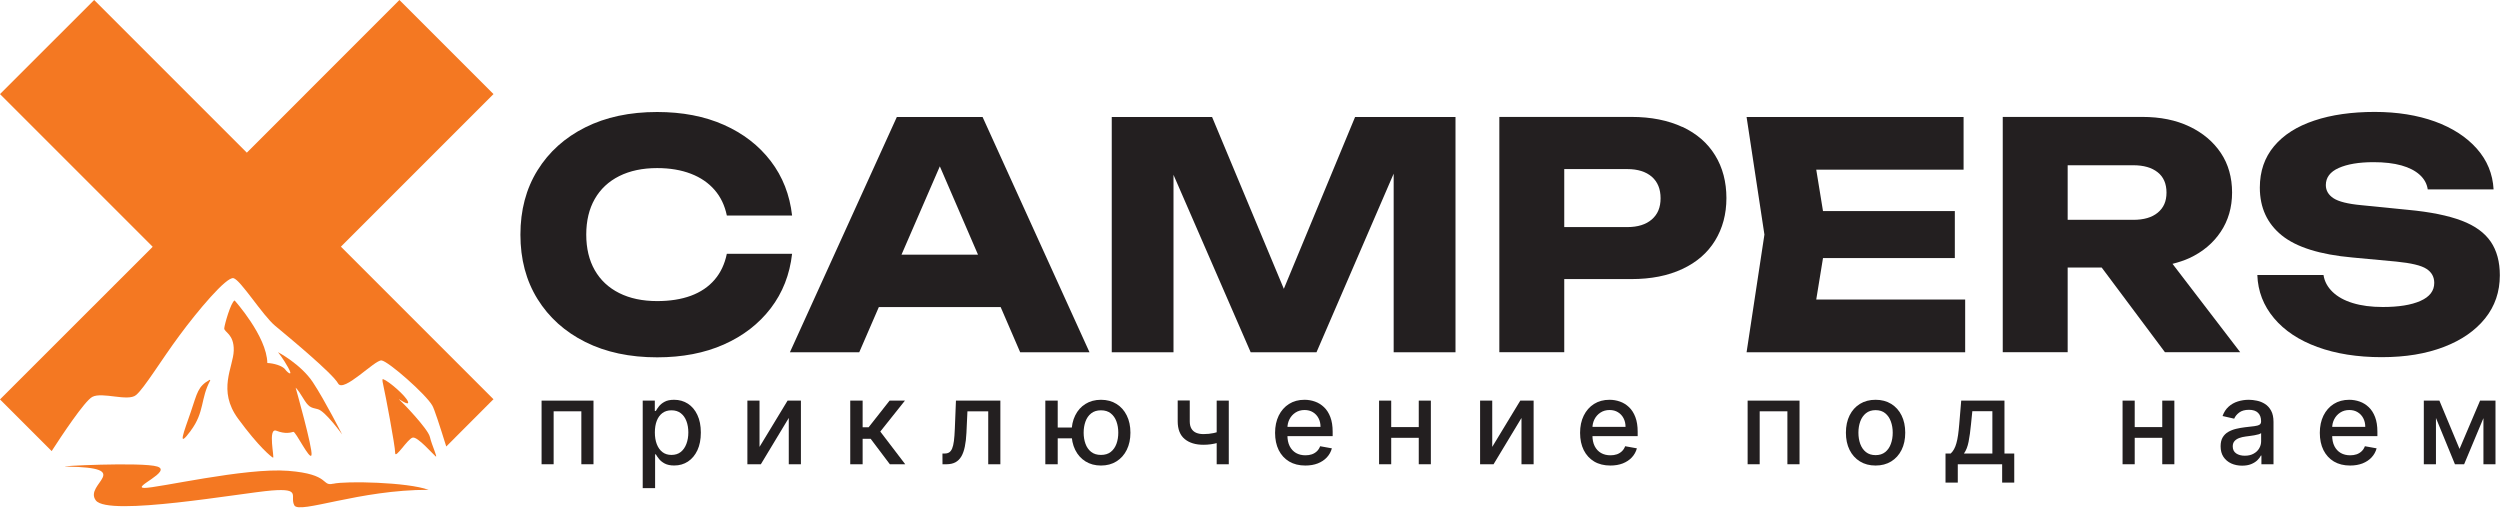
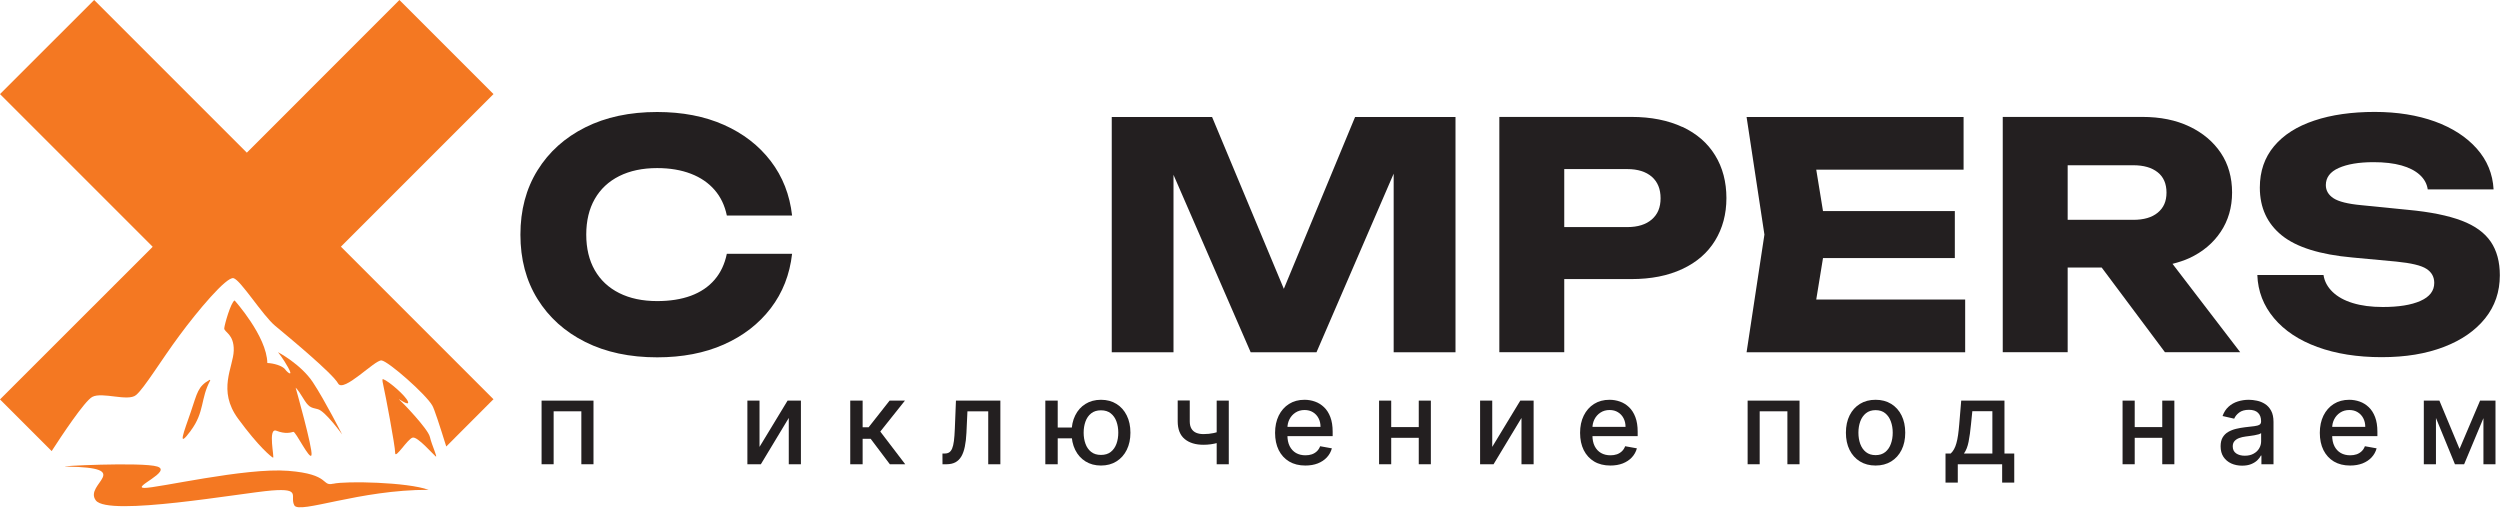
<svg xmlns="http://www.w3.org/2000/svg" width="300" height="61" viewBox="0 0 300 61" fill="none">
  <path d="M34.24 44.34C33.87 43.87 32.82 43.59 32.08 43.56C32.02 40.35 28.15 36.05 28.15 36.05C27.69 36.31 26.95 38.92 26.91 39.39C26.87 39.86 28.1 40.06 28.05 42.07C27.99 44.08 26.06 46.82 28.57 50.24C31.08 53.66 32.54 54.81 32.76 54.92C32.98 55.03 32.09 51.27 33.17 51.69C34.25 52.12 34.92 51.9 35.2 51.82C35.48 51.75 37.21 55.34 37.38 54.6C37.55 53.85 35.48 46.53 35.48 46.53C35.48 46.53 35.65 46.59 36.34 47.72C37.03 48.86 37.23 48.89 38.13 49.1C39.03 49.31 41.06 52.14 41.06 52.14C41.06 52.14 38.99 48.06 37.55 45.88C36.11 43.7 33.36 42.26 33.36 42.26C33.36 42.26 33.96 42.99 34.57 44.09C35.19 45.19 34.61 44.82 34.23 44.35L34.24 44.34Z" fill="#F47822" />
  <path d="M47.9 47.92C47.68 47.74 49.21 48.86 48.95 48.18C48.7 47.5 46.63 45.72 45.98 45.5C45.98 45.5 45.76 45.29 46.04 46.45C46.2 47.09 47.43 53.54 47.42 54.35C47.41 55.16 48.929 52.63 49.529 52.51C50.12 52.38 51.96 54.51 52.27 54.76C52.58 55.01 51.82 53.45 51.59 52.44C51.36 51.43 48.12 48.11 47.89 47.93L47.9 47.92Z" fill="#F47822" />
  <path d="M22.89 51.68C24.57 49.43 24.05 47.83 25.22 45.67C25.25 45.62 25.19 45.56 25.14 45.59C23.74 46.38 23.68 47.12 22.9 49.42C22.08 51.82 21.18 54 22.9 51.68H22.89Z" fill="#F47822" />
  <path d="M39.991 58.04C38.531 58.39 39.72 56.9 34.58 56.5C29.44 56.09 18.79 58.6 17.3 58.55C15.8 58.51 20.66 56.57 18.89 55.99C17.11 55.41 6.181 55.96 7.991 55.99C16.321 56.12 10.011 58.07 11.501 60.05C13.001 62.03 28.971 59.15 32.6 58.86C36.23 58.57 34.74 59.56 35.32 60.64C35.9 61.72 43.17 58.75 51.431 58.78C48.91 57.85 41.451 57.7 39.991 58.05V58.04Z" fill="#F47822" />
  <path d="M40.9 29.61L59.19 11.32L59.22 11.29L47.93 0L47.9 0.03L29.62 18.32L11.3 0L11.12 0.18L0 11.29L18.32 29.61L18.25 29.69L0 47.93L0.39 48.32L6.2 54.13C7.35 52.35 10.14 48.13 11.07 47.63C12.25 46.99 15.35 48.22 16.32 47.41C17.3 46.61 19.37 43.17 21.54 40.25C23.7 37.32 27.18 33.17 28.02 33.38C28.87 33.59 31.5 37.83 33.02 39.1C34.55 40.37 39.93 44.82 40.57 46.01C41.2 47.19 44.98 43.17 45.78 43.25C46.58 43.33 51.12 47.32 51.88 48.67C52.12 49.08 52.76 51.05 53.55 53.58L59.04 48.08L59.22 47.91L41.19 29.88L40.9 29.59V29.61Z" fill="#F47822" />
  <path d="M87.22 30.45C86.97 31.68 86.48 32.72 85.75 33.57C85.02 34.42 84.07 35.06 82.91 35.49C81.74 35.92 80.39 36.13 78.86 36.13C77.1 36.13 75.59 35.81 74.31 35.17C73.03 34.53 72.05 33.61 71.37 32.42C70.69 31.23 70.35 29.8 70.35 28.15C70.35 26.5 70.69 25.07 71.37 23.88C72.05 22.69 73.03 21.77 74.31 21.13C75.59 20.49 77.11 20.17 78.86 20.17C80.39 20.17 81.74 20.4 82.91 20.85C84.08 21.3 85.02 21.95 85.75 22.79C86.48 23.63 86.97 24.65 87.22 25.86H95.05C94.77 23.38 93.92 21.2 92.49 19.33C91.06 17.46 89.18 16.01 86.86 14.98C84.54 13.95 81.87 13.44 78.86 13.44C75.57 13.44 72.7 14.05 70.24 15.28C67.78 16.51 65.87 18.23 64.5 20.44C63.13 22.65 62.45 25.22 62.45 28.16C62.45 31.1 63.13 33.67 64.5 35.88C65.87 38.09 67.78 39.81 70.24 41.04C72.7 42.27 75.57 42.88 78.86 42.88C81.87 42.88 84.54 42.37 86.86 41.34C89.18 40.31 91.06 38.86 92.49 36.99C93.92 35.12 94.77 32.94 95.05 30.46H87.22V30.45Z" fill="#231F20" />
-   <path d="M107.62 14.04L94.79 42.27H103.11L105.46 36.85H120.08L122.42 42.27H130.74L117.91 14.04H107.63H107.62ZM108.18 30.56L112.78 19.96L117.36 30.56H108.18Z" fill="#231F20" />
  <path d="M154.06 34.66L145.45 14.04H133.41V42.27H140.82V20.98L150.08 42.27H157.98L167.24 20.84V42.27H174.66V14.04H162.61L154.06 34.66Z" fill="#231F20" />
  <path d="M201.89 15.24C200.17 14.44 198.13 14.03 195.77 14.03H179.92V42.26H187.71V33.49H195.76C198.12 33.49 200.16 33.09 201.88 32.28C203.6 31.48 204.91 30.34 205.81 28.87C206.71 27.4 207.17 25.7 207.17 23.77C207.17 21.84 206.72 20.1 205.81 18.63C204.91 17.16 203.6 16.03 201.88 15.22L201.89 15.24ZM198.22 26.33C197.52 26.94 196.54 27.25 195.28 27.25H187.71V20.29H195.28C196.53 20.29 197.51 20.6 198.22 21.21C198.92 21.83 199.27 22.68 199.27 23.79C199.27 24.9 198.92 25.72 198.22 26.33Z" fill="#231F20" />
  <path d="M218.76 30.97H234.58V25.33H218.76L217.95 20.36H235.63V14.04H209.59L211.73 28.15L209.59 42.27H235.82V35.94H217.95L218.76 30.97Z" fill="#231F20" />
  <path d="M262.73 30.97C264.34 30.22 265.59 29.16 266.49 27.81C267.39 26.46 267.85 24.89 267.85 23.1C267.85 21.31 267.4 19.68 266.49 18.34C265.59 17 264.33 15.94 262.73 15.18C261.12 14.41 259.24 14.03 257.08 14.03H240.33V42.26H248.12V32.1H252.2L259.79 42.26H268.82L260.7 31.66C261.41 31.48 262.1 31.26 262.73 30.97ZM258.93 25.52C258.23 26.1 257.25 26.38 255.99 26.38H248.12V19.83H255.99C257.24 19.83 258.22 20.11 258.93 20.68C259.63 21.24 259.98 22.05 259.98 23.11C259.98 24.17 259.63 24.94 258.93 25.52Z" fill="#231F20" />
  <path d="M298.9 29.02C298.17 27.94 297.01 27.09 295.4 26.48C293.79 25.87 291.65 25.43 288.96 25.18L283.35 24.62C281.74 24.47 280.63 24.19 280.02 23.79C279.41 23.39 279.1 22.86 279.1 22.21C279.1 21.31 279.61 20.62 280.64 20.16C281.67 19.7 283.06 19.46 284.82 19.46C286.12 19.46 287.24 19.59 288.17 19.85C289.1 20.11 289.83 20.49 290.37 20.98C290.91 21.47 291.23 22.05 291.33 22.73H299.23C299.13 20.87 298.46 19.24 297.22 17.84C295.98 16.44 294.3 15.35 292.19 14.58C290.08 13.82 287.67 13.43 284.96 13.43C282.25 13.43 279.78 13.77 277.71 14.47C275.64 15.16 274.03 16.18 272.89 17.54C271.75 18.9 271.18 20.55 271.18 22.51C271.18 24.92 272.06 26.83 273.82 28.25C275.58 29.67 278.4 30.55 282.29 30.9L287.56 31.39C289.34 31.57 290.55 31.85 291.17 32.26C291.8 32.66 292.11 33.23 292.11 33.95C292.11 34.9 291.56 35.62 290.45 36.11C289.35 36.6 287.84 36.84 285.93 36.84C284.55 36.84 283.35 36.68 282.34 36.37C281.32 36.06 280.51 35.61 279.91 35.03C279.31 34.45 278.94 33.78 278.82 33H270.88C270.95 34.96 271.62 36.68 272.88 38.18C274.13 39.67 275.87 40.83 278.09 41.64C280.31 42.45 282.88 42.86 285.79 42.86C288.7 42.86 291.11 42.45 293.24 41.64C295.37 40.83 297.03 39.68 298.21 38.21C299.39 36.74 299.98 35.02 299.98 33.03C299.98 31.42 299.62 30.08 298.89 29L298.9 29.02Z" fill="#231F20" />
  <path d="M295.144 53.87L297.61 48.074H298.892L295.696 55.71H294.592L291.46 48.074H292.727L295.144 53.87ZM292.315 48.074V55.71H290.858V48.074H292.315ZM298.012 55.71V48.074H299.459V55.71H298.012Z" fill="#231F20" />
  <path d="M282.012 55.864C281.26 55.864 280.612 55.703 280.068 55.382C279.528 55.057 279.11 54.601 278.815 54.015C278.524 53.425 278.378 52.734 278.378 51.941C278.378 51.159 278.524 50.47 278.815 49.873C279.11 49.277 279.521 48.811 280.048 48.476C280.579 48.142 281.198 47.974 281.908 47.974C282.339 47.974 282.756 48.045 283.161 48.188C283.565 48.33 283.928 48.554 284.249 48.859C284.571 49.164 284.824 49.56 285.01 50.047C285.196 50.531 285.288 51.12 285.288 51.812V52.339H279.218V51.225H283.832C283.832 50.834 283.752 50.488 283.593 50.187C283.434 49.882 283.21 49.641 282.922 49.466C282.637 49.29 282.302 49.202 281.918 49.202C281.5 49.202 281.136 49.305 280.824 49.51C280.516 49.712 280.277 49.978 280.108 50.306C279.942 50.631 279.859 50.984 279.859 51.365V52.235C279.859 52.745 279.949 53.179 280.128 53.537C280.31 53.895 280.564 54.169 280.889 54.358C281.213 54.543 281.593 54.636 282.027 54.636C282.309 54.636 282.566 54.596 282.798 54.517C283.03 54.434 283.23 54.311 283.399 54.149C283.568 53.986 283.698 53.786 283.787 53.547L285.194 53.801C285.081 54.215 284.879 54.578 284.587 54.89C284.299 55.198 283.936 55.438 283.499 55.611C283.064 55.779 282.569 55.864 282.012 55.864Z" fill="#231F20" />
  <path d="M269.053 55.879C268.569 55.879 268.132 55.789 267.741 55.611C267.349 55.428 267.04 55.165 266.811 54.82C266.585 54.475 266.473 54.053 266.473 53.552C266.473 53.121 266.556 52.767 266.721 52.488C266.887 52.21 267.111 51.989 267.393 51.827C267.674 51.665 267.989 51.542 268.337 51.459C268.685 51.376 269.04 51.313 269.401 51.27C269.858 51.217 270.23 51.174 270.515 51.141C270.8 51.105 271.007 51.047 271.136 50.967C271.265 50.888 271.33 50.758 271.33 50.579V50.544C271.33 50.11 271.207 49.774 270.962 49.535C270.72 49.297 270.359 49.177 269.878 49.177C269.378 49.177 268.983 49.288 268.695 49.51C268.41 49.729 268.213 49.973 268.103 50.241L266.706 49.923C266.872 49.459 267.114 49.084 267.432 48.799C267.754 48.511 268.123 48.302 268.541 48.173C268.959 48.04 269.398 47.974 269.858 47.974C270.163 47.974 270.486 48.011 270.828 48.084C271.173 48.153 271.494 48.282 271.792 48.471C272.094 48.66 272.341 48.93 272.533 49.282C272.725 49.63 272.821 50.082 272.821 50.639V55.71H271.37V54.666H271.31C271.214 54.858 271.07 55.047 270.878 55.233C270.685 55.418 270.438 55.572 270.137 55.695C269.835 55.818 269.474 55.879 269.053 55.879ZM269.376 54.686C269.787 54.686 270.138 54.605 270.43 54.442C270.725 54.28 270.949 54.068 271.101 53.806C271.257 53.541 271.335 53.257 271.335 52.956V51.971C271.282 52.024 271.179 52.074 271.027 52.12C270.878 52.163 270.707 52.202 270.515 52.235C270.322 52.265 270.135 52.293 269.953 52.319C269.771 52.343 269.618 52.362 269.495 52.379C269.207 52.415 268.944 52.477 268.705 52.563C268.47 52.649 268.281 52.773 268.138 52.936C267.999 53.095 267.929 53.307 267.929 53.572C267.929 53.94 268.065 54.218 268.337 54.407C268.609 54.593 268.955 54.686 269.376 54.686Z" fill="#231F20" />
  <path d="M259.883 51.251V52.538H255.747V51.251H259.883ZM256.165 48.074V55.71H254.708V48.074H256.165ZM260.923 48.074V55.71H259.471V48.074H260.923Z" fill="#231F20" />
  <path d="M233.462 57.912V54.422H234.083C234.242 54.276 234.377 54.102 234.486 53.9C234.599 53.698 234.693 53.458 234.769 53.179C234.849 52.901 234.915 52.576 234.968 52.205C235.021 51.831 235.068 51.403 235.108 50.922L235.346 48.074H240.536V54.422H241.71V57.912H240.258V55.71H234.934V57.912H233.462ZM235.674 54.422H239.085V49.346H236.679L236.519 50.922C236.443 51.724 236.347 52.42 236.231 53.01C236.115 53.597 235.929 54.068 235.674 54.422Z" fill="#231F20" />
  <path d="M225.069 55.864C224.353 55.864 223.728 55.7 223.194 55.372C222.661 55.044 222.246 54.585 221.951 53.995C221.656 53.405 221.509 52.715 221.509 51.926C221.509 51.134 221.656 50.442 221.951 49.848C222.246 49.255 222.661 48.794 223.194 48.466C223.728 48.138 224.353 47.974 225.069 47.974C225.784 47.974 226.409 48.138 226.943 48.466C227.476 48.794 227.891 49.255 228.186 49.848C228.481 50.442 228.628 51.134 228.628 51.926C228.628 52.715 228.481 53.405 228.186 53.995C227.891 54.585 227.476 55.044 226.943 55.372C226.409 55.7 225.784 55.864 225.069 55.864ZM225.073 54.616C225.538 54.616 225.922 54.493 226.227 54.248C226.532 54.003 226.757 53.676 226.903 53.269C227.052 52.861 227.127 52.412 227.127 51.922C227.127 51.434 227.052 50.987 226.903 50.579C226.757 50.168 226.532 49.839 226.227 49.59C225.922 49.341 225.538 49.217 225.073 49.217C224.606 49.217 224.218 49.341 223.91 49.59C223.605 49.839 223.378 50.168 223.229 50.579C223.083 50.987 223.01 51.434 223.01 51.922C223.01 52.412 223.083 52.861 223.229 53.269C223.378 53.676 223.605 54.003 223.91 54.248C224.218 54.493 224.606 54.616 225.073 54.616Z" fill="#231F20" />
  <path d="M209.715 55.71V48.074H215.944V55.71H214.488V49.356H211.162V55.71H209.715Z" fill="#231F20" />
  <path d="M193.244 55.864C192.492 55.864 191.844 55.703 191.301 55.382C190.76 55.057 190.343 54.601 190.048 54.015C189.756 53.425 189.61 52.734 189.61 51.941C189.61 51.159 189.756 50.47 190.048 49.873C190.343 49.277 190.754 48.811 191.281 48.476C191.811 48.142 192.431 47.974 193.14 47.974C193.571 47.974 193.988 48.045 194.393 48.188C194.797 48.33 195.16 48.554 195.482 48.859C195.803 49.164 196.057 49.56 196.242 50.047C196.428 50.531 196.521 51.12 196.521 51.812V52.339H190.45V51.225H195.064C195.064 50.834 194.984 50.488 194.825 50.187C194.666 49.882 194.443 49.641 194.154 49.466C193.869 49.29 193.534 49.202 193.15 49.202C192.732 49.202 192.368 49.305 192.056 49.51C191.748 49.712 191.509 49.978 191.34 50.306C191.175 50.631 191.092 50.984 191.092 51.365V52.235C191.092 52.745 191.181 53.179 191.36 53.537C191.542 53.895 191.796 54.169 192.121 54.358C192.446 54.543 192.825 54.636 193.259 54.636C193.541 54.636 193.798 54.596 194.03 54.517C194.262 54.434 194.462 54.311 194.631 54.149C194.801 53.986 194.93 53.786 195.019 53.547L196.426 53.801C196.314 54.215 196.111 54.578 195.82 54.89C195.531 55.198 195.168 55.438 194.731 55.611C194.297 55.779 193.801 55.864 193.244 55.864Z" fill="#231F20" />
  <path d="M179.068 53.627L182.434 48.074H184.035V55.71H182.578V50.152L179.227 55.71H177.611V48.074H179.068V53.627Z" fill="#231F20" />
-   <path d="M170.664 51.251V52.538H166.527V51.251H170.664ZM166.945 48.074V55.71H165.488V48.074H166.945ZM171.703 48.074V55.71H170.251V48.074H171.703Z" fill="#231F20" />
+   <path d="M170.664 51.251V52.538H166.527V51.251H170.664ZM166.945 48.074V55.71H165.488V48.074H166.945M171.703 48.074V55.71H170.251V48.074H171.703Z" fill="#231F20" />
  <path d="M156.643 55.864C155.891 55.864 155.243 55.703 154.699 55.382C154.159 55.057 153.741 54.601 153.446 54.015C153.155 53.425 153.009 52.734 153.009 51.941C153.009 51.159 153.155 50.47 153.446 49.873C153.741 49.277 154.152 48.811 154.679 48.476C155.21 48.142 155.829 47.974 156.539 47.974C156.969 47.974 157.387 48.045 157.791 48.188C158.196 48.33 158.559 48.554 158.88 48.859C159.202 49.164 159.455 49.56 159.641 50.047C159.826 50.531 159.919 51.12 159.919 51.812V52.339H153.849V51.225H158.463C158.463 50.834 158.383 50.488 158.224 50.187C158.065 49.882 157.841 49.641 157.553 49.466C157.268 49.29 156.933 49.202 156.549 49.202C156.131 49.202 155.766 49.305 155.455 49.51C155.147 49.712 154.908 49.978 154.739 50.306C154.573 50.631 154.49 50.984 154.49 51.365V52.235C154.49 52.745 154.58 53.179 154.759 53.537C154.941 53.895 155.195 54.169 155.519 54.358C155.844 54.543 156.224 54.636 156.658 54.636C156.94 54.636 157.197 54.596 157.429 54.517C157.661 54.434 157.861 54.311 158.03 54.149C158.199 53.986 158.328 53.786 158.418 53.547L159.825 53.801C159.712 54.215 159.51 54.578 159.218 54.89C158.93 55.198 158.567 55.438 158.13 55.611C157.695 55.779 157.2 55.864 156.643 55.864Z" fill="#231F20" />
  <path d="M147.454 48.074V55.71H146.002V48.074H147.454ZM146.823 51.618V52.901C146.594 52.994 146.352 53.077 146.097 53.15C145.842 53.219 145.573 53.274 145.292 53.314C145.01 53.353 144.716 53.373 144.412 53.373C143.467 53.373 142.716 53.143 142.159 52.682C141.603 52.218 141.324 51.509 141.324 50.554V48.059H142.771V50.554C142.771 50.916 142.837 51.209 142.97 51.434C143.102 51.66 143.291 51.825 143.537 51.932C143.782 52.038 144.074 52.091 144.412 52.091C144.859 52.091 145.272 52.049 145.65 51.966C146.031 51.88 146.422 51.764 146.823 51.618Z" fill="#231F20" />
  <path d="M129.79 51.305V52.598H125.718V51.305H129.79ZM126.926 48.074V55.71H125.439V48.074H126.926ZM132.116 55.864C131.407 55.864 130.787 55.698 130.257 55.367C129.727 55.035 129.316 54.575 129.024 53.985C128.732 53.392 128.586 52.704 128.586 51.922C128.586 51.133 128.732 50.443 129.024 49.853C129.316 49.26 129.727 48.799 130.257 48.471C130.787 48.14 131.407 47.974 132.116 47.974C132.829 47.974 133.449 48.14 133.976 48.471C134.506 48.799 134.917 49.26 135.209 49.853C135.504 50.443 135.651 51.133 135.651 51.922C135.651 52.704 135.504 53.392 135.209 53.985C134.917 54.575 134.506 55.035 133.976 55.367C133.449 55.698 132.829 55.864 132.116 55.864ZM132.116 54.591C132.597 54.591 132.99 54.47 133.295 54.228C133.603 53.983 133.83 53.658 133.976 53.254C134.122 52.85 134.194 52.406 134.194 51.922C134.194 51.434 134.122 50.989 133.976 50.584C133.83 50.176 133.603 49.85 133.295 49.605C132.99 49.359 132.597 49.237 132.116 49.237C131.639 49.237 131.246 49.359 130.938 49.605C130.63 49.85 130.403 50.176 130.257 50.584C130.111 50.989 130.038 51.434 130.038 51.922C130.038 52.406 130.111 52.85 130.257 53.254C130.403 53.658 130.63 53.983 130.938 54.228C131.246 54.47 131.639 54.591 132.116 54.591Z" fill="#231F20" />
  <path d="M113.099 55.71L113.094 54.422H113.367C113.579 54.422 113.757 54.378 113.899 54.288C114.045 54.195 114.164 54.039 114.257 53.821C114.35 53.602 114.421 53.3 114.471 52.916C114.521 52.528 114.557 52.041 114.58 51.454L114.714 48.074H120.044V55.71H118.587V49.356H116.092L115.972 51.951C115.942 52.581 115.878 53.131 115.778 53.602C115.682 54.073 115.541 54.465 115.356 54.78C115.17 55.092 114.932 55.325 114.64 55.481C114.348 55.634 113.994 55.71 113.576 55.71H113.099Z" fill="#231F20" />
  <path d="M102.029 55.71V48.074H103.516V51.275H104.232L106.752 48.074H108.592L105.634 51.787L108.627 55.71H106.782L104.48 52.657H103.516V55.71H102.029Z" fill="#231F20" />
  <path d="M91.143 53.627L94.509 48.074H96.11V55.71H94.653V50.152L91.302 55.71H89.686V48.074H91.143V53.627Z" fill="#231F20" />
-   <path d="M77.126 58.574V48.074H78.578V49.312H78.702C78.788 49.152 78.912 48.968 79.075 48.76C79.237 48.551 79.463 48.368 79.751 48.213C80.039 48.054 80.421 47.974 80.894 47.974C81.511 47.974 82.061 48.13 82.545 48.441C83.029 48.753 83.408 49.202 83.683 49.789C83.962 50.375 84.101 51.081 84.101 51.907C84.101 52.732 83.964 53.44 83.689 54.029C83.413 54.616 83.035 55.069 82.555 55.387C82.074 55.702 81.526 55.859 80.909 55.859C80.445 55.859 80.066 55.781 79.771 55.625C79.479 55.47 79.251 55.287 79.085 55.078C78.919 54.87 78.791 54.684 78.702 54.522H78.612V58.574H77.126ZM78.583 51.892C78.583 52.429 78.66 52.899 78.816 53.304C78.972 53.708 79.198 54.025 79.493 54.253C79.787 54.479 80.149 54.591 80.576 54.591C81.02 54.591 81.392 54.474 81.69 54.238C81.988 54 82.214 53.676 82.366 53.269C82.522 52.861 82.6 52.402 82.6 51.892C82.6 51.388 82.523 50.935 82.371 50.535C82.222 50.133 81.996 49.817 81.695 49.585C81.397 49.353 81.024 49.237 80.576 49.237C80.145 49.237 79.781 49.348 79.483 49.57C79.188 49.792 78.964 50.102 78.811 50.5C78.659 50.897 78.583 51.361 78.583 51.892Z" fill="#231F20" />
  <path d="M64.989 55.71V48.074H71.219V55.71H69.762V49.356H66.436V55.71H64.989Z" fill="#231F20" />
</svg>